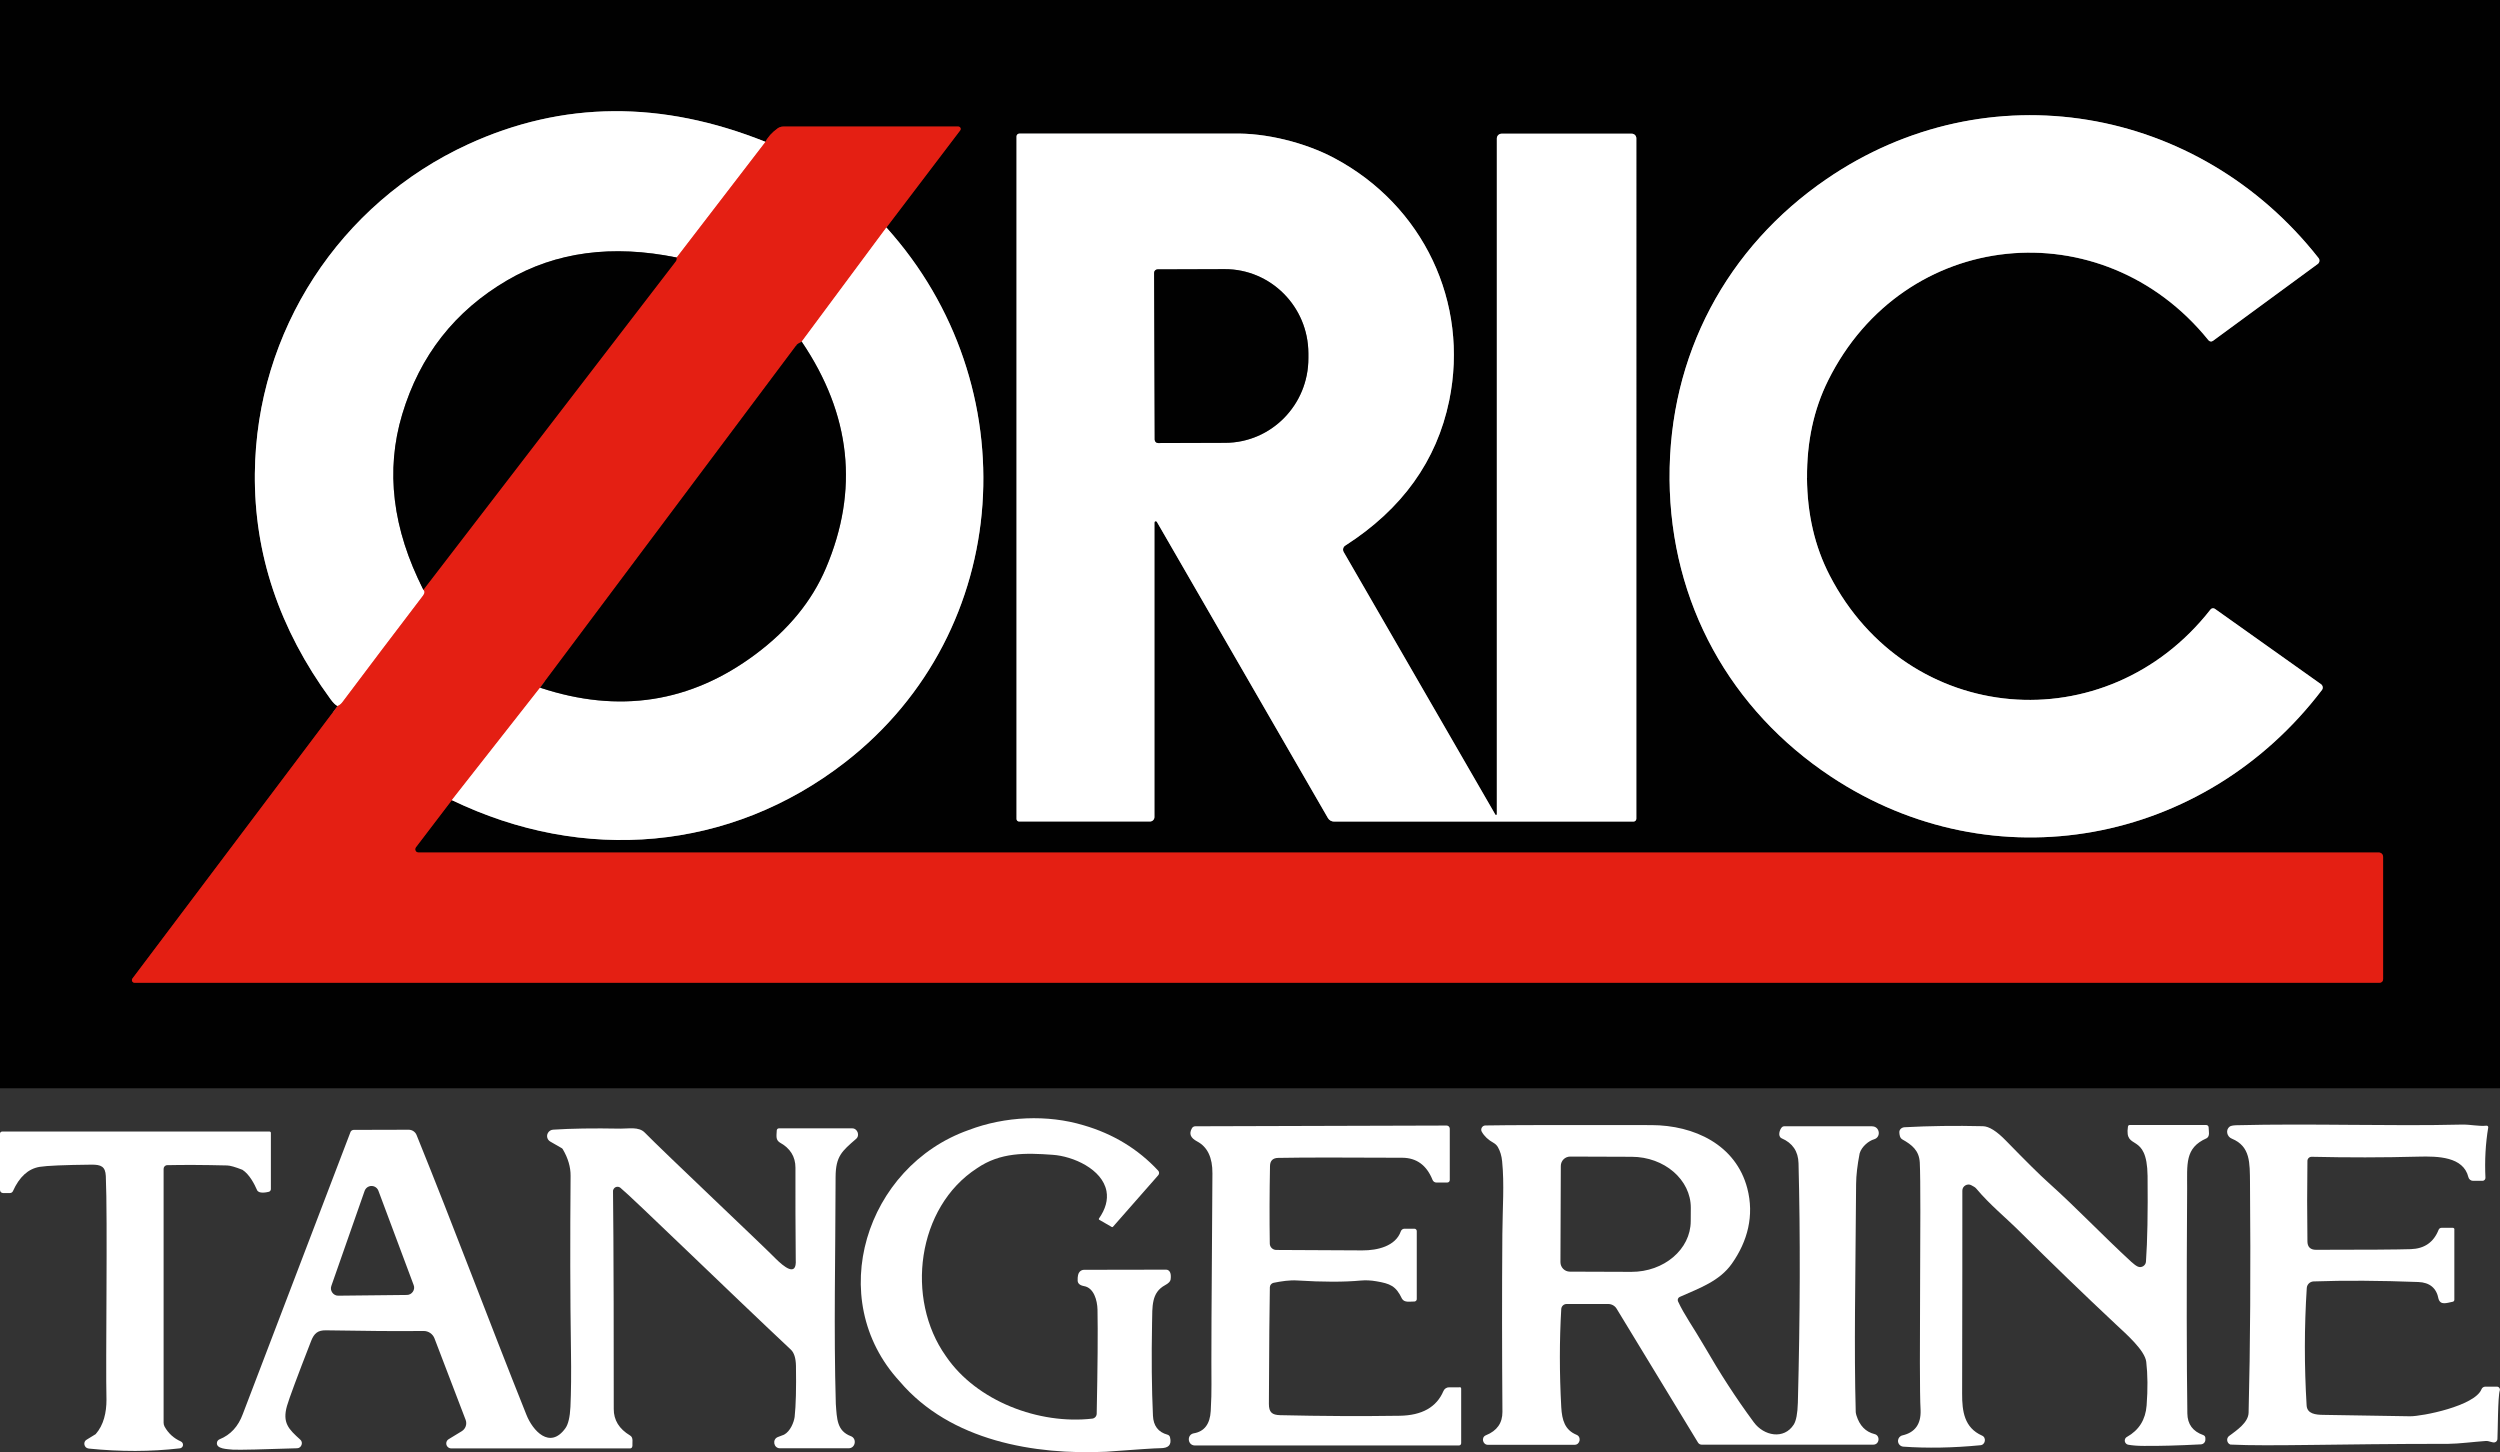
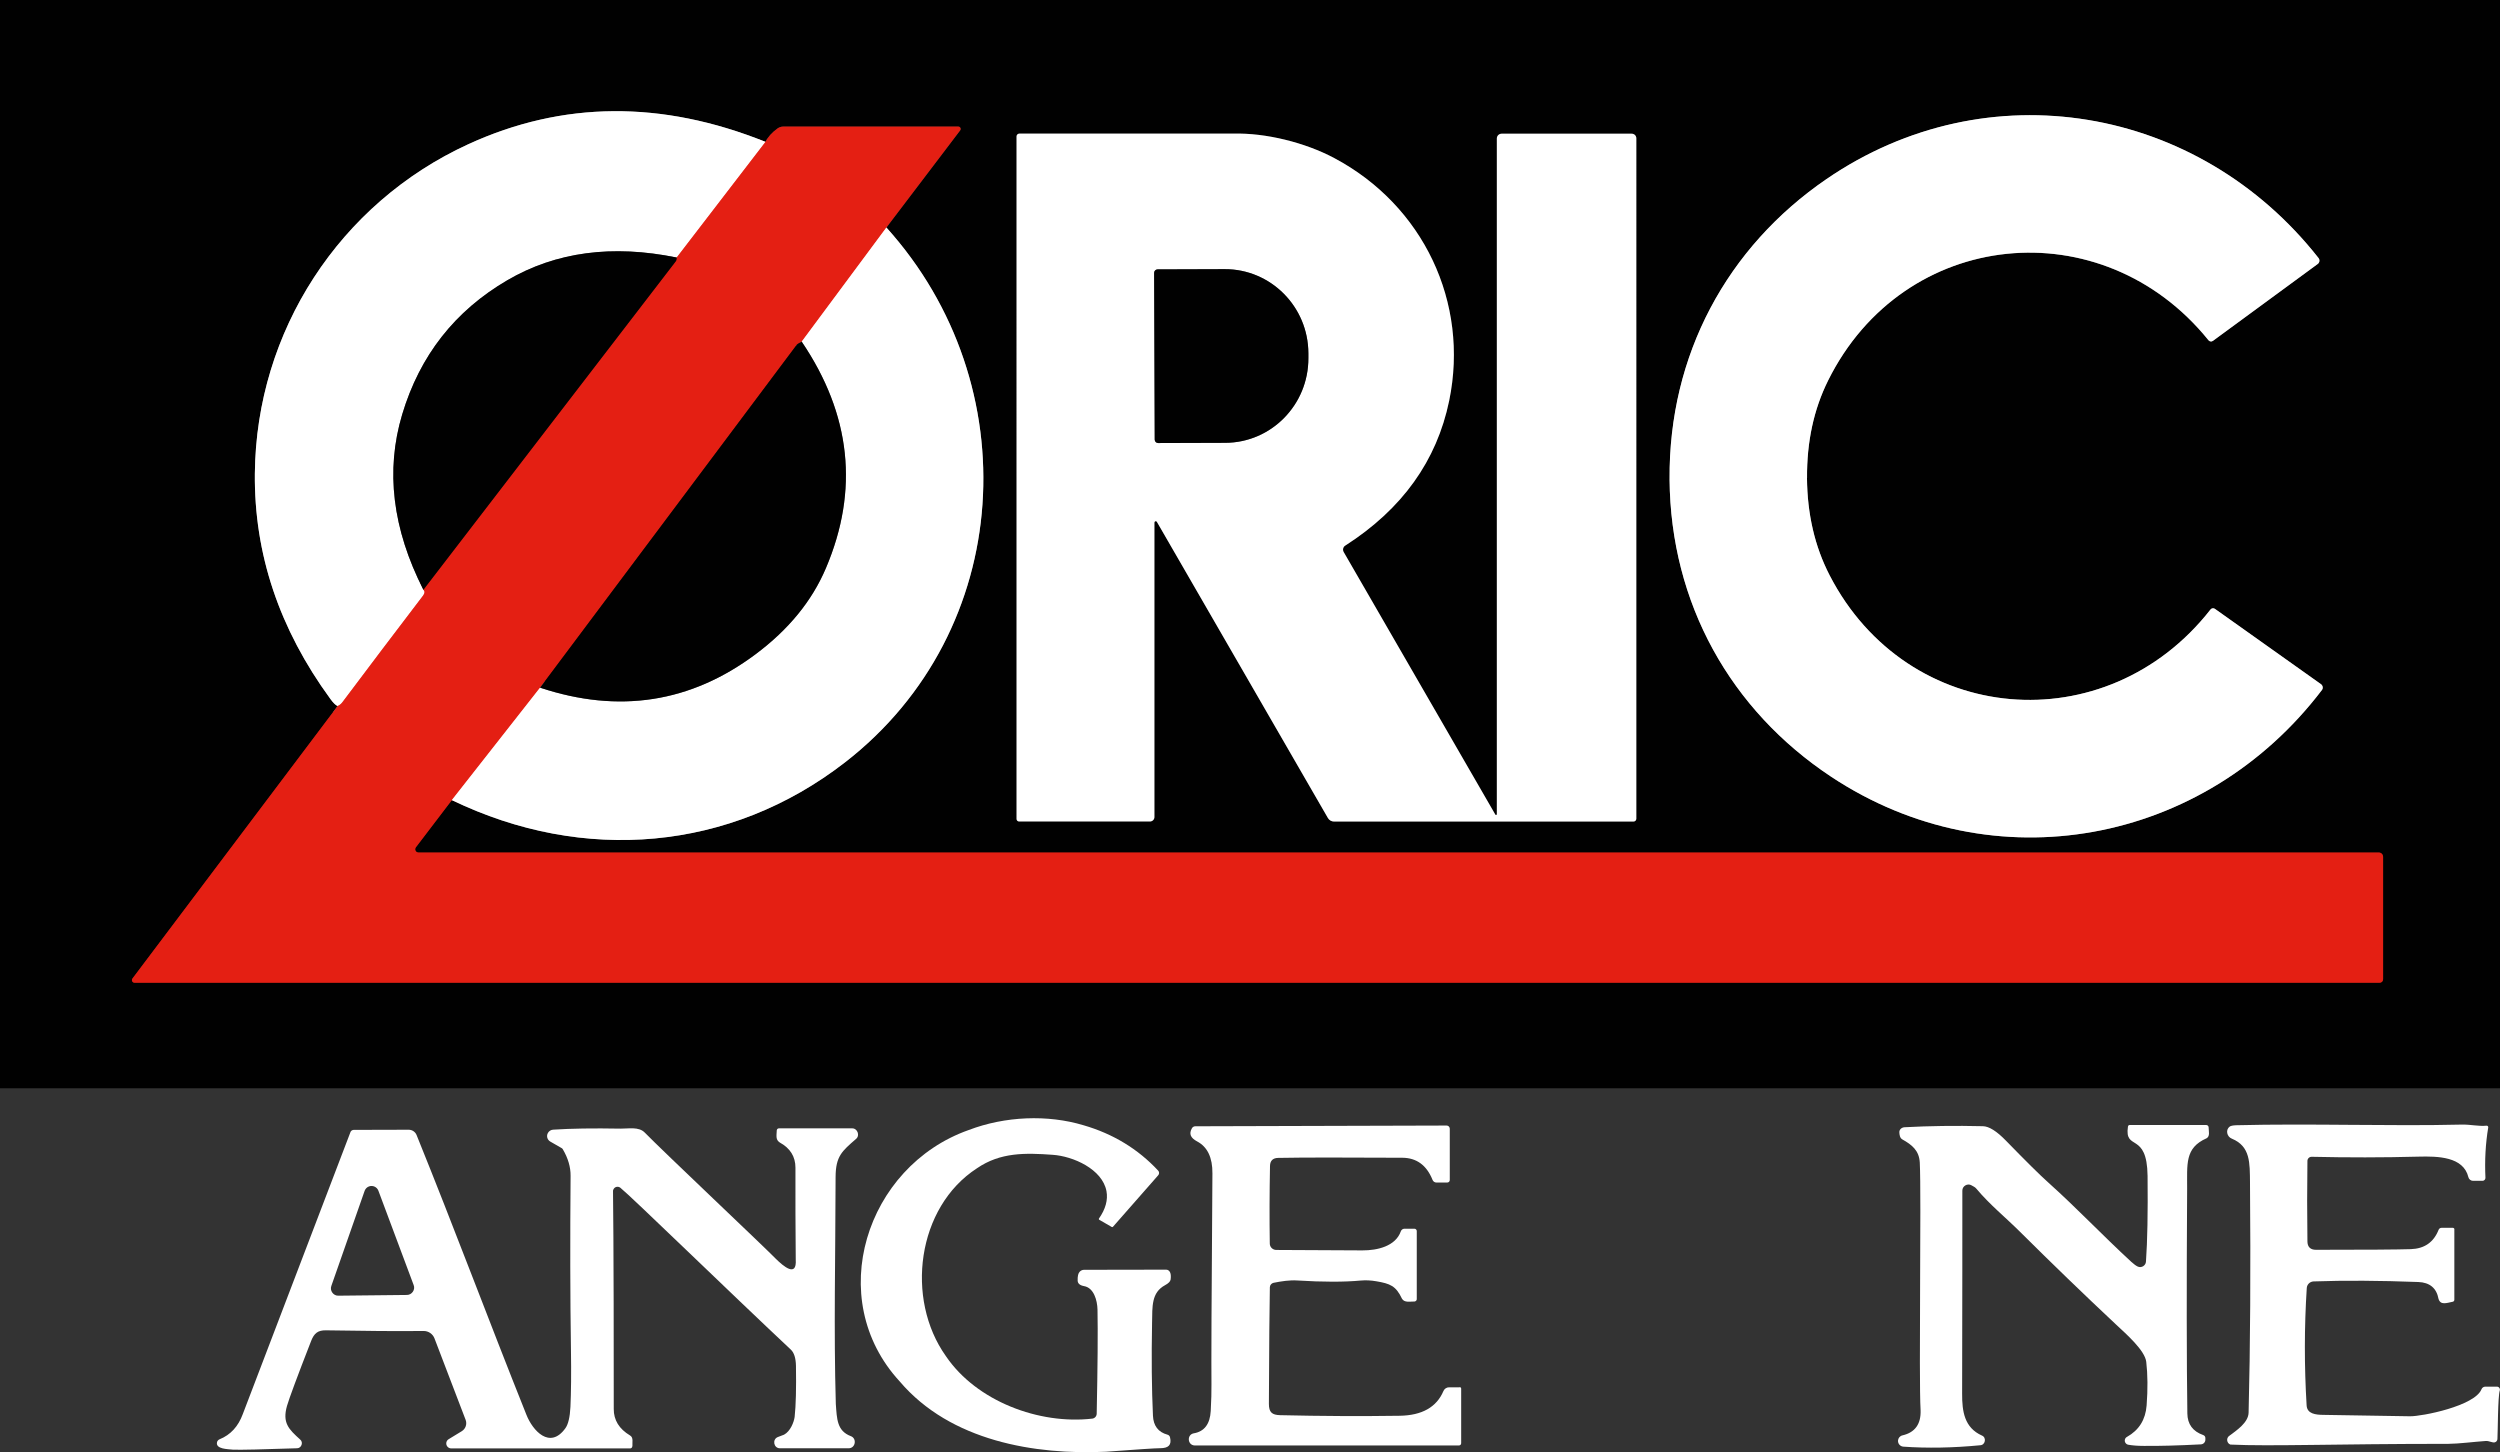
<svg xmlns="http://www.w3.org/2000/svg" id="b" width="119.94mm" height="69.67mm" viewBox="0 0 340 197.49">
  <rect x="0" y="0" width="340" height="197.49" fill="#333333" stroke="none" />
  <g id="c">
    <path d="M45.92,96.02l-27.91,37.06c-.12.16-.08.39.08.5.06.04.13.07.21.07h305.33c.26,0,.47-.21.47-.47h0v-16.65c0-.33-.26-.59-.59-.59H56.9c-.24,0-.44-.2-.44-.44,0-.09.03-.18.09-.26l4.9-6.43" vector-effect="non-scaling-stroke" fill="none" stroke="#74160d" stroke-width="2" />
    <path d="M61.45,108.81c17.91,8.66,37.87,6.97,53.48-5.14,23.05-17.88,24.9-51.37,5.62-72.73" vector-effect="non-scaling-stroke" fill="none" stroke="#808181" stroke-width="2" />
-     <path d="M120.55,30.94l10.04-13.22c.1-.14.07-.34-.07-.45-.06-.04-.12-.06-.19-.06h-23.79c-.29,0-.56.09-.79.25-.78.57-1.33,1.18-1.64,1.83" vector-effect="non-scaling-stroke" fill="none" stroke="#74160d" stroke-width="2" />
    <path d="M104.11,19.29c-14.13-5.67-27.6-5.56-40.42.32-17.49,8.02-28.85,25.43-29.03,44.78-.11,10.93,3.32,21.15,10.27,30.66.39.54.72.86.99.97" vector-effect="non-scaling-stroke" fill="none" stroke="#808181" stroke-width="2" />
    <path d="M104.11,19.29l-12.08,15.73" vector-effect="non-scaling-stroke" fill="none" stroke="#f18b84" stroke-width="2" />
    <path d="M92.03,35.02c-8.75-1.79-16.42-.77-23.02,3.08-7.14,4.17-11.91,10.25-14.31,18.25-2.29,7.63-1.33,15.58,2.88,23.85" vector-effect="non-scaling-stroke" fill="none" stroke="#808181" stroke-width="2" />
    <path d="M57.58,80.2c.22.21.2.48-.05.81-3.68,4.82-7.34,9.66-10.98,14.51-.16.21-.37.38-.63.5" vector-effect="non-scaling-stroke" fill="none" stroke="#f18b84" stroke-width="2" />
    <path d="M120.55,30.94l-11.52,15.52" vector-effect="non-scaling-stroke" fill="none" stroke="#f18b84" stroke-width="2" />
    <path d="M109.03,46.46l-.49.28c-.07.04-.14.09-.19.16l-34.9,46.62" vector-effect="non-scaling-stroke" fill="none" stroke="#74160d" stroke-width="2" />
    <path d="M73.45,93.52l-12,15.29" vector-effect="non-scaling-stroke" fill="none" stroke="#f18b84" stroke-width="2" />
    <path d="M57.58,80.2l34.31-44.65c.07-.08.1-.18.11-.28,0-.07.02-.16.03-.25" vector-effect="non-scaling-stroke" fill="none" stroke="#74160d" stroke-width="2" />
    <path d="M73.45,93.52c10.72,3.56,20.49,2.04,29.31-4.55,4.49-3.35,7.67-7.25,9.56-11.7,4.52-10.62,3.42-20.89-3.29-30.81" vector-effect="non-scaling-stroke" fill="none" stroke="#808181" stroke-width="2" />
    <path d="M227.06,65.16c.13,16.9,8.32,31.42,21.96,40.46,22.13,14.67,50.75,9.26,66.76-11.78.19-.25.13-.6-.12-.79h0l-14.43-10.25c-.19-.13-.46-.1-.6.09-14.18,18.13-41.2,15.91-51.81-4.67-2.01-3.9-3.03-8.3-3.07-13.21-.04-4.91.91-9.32,2.86-13.25,10.29-20.75,37.28-23.39,51.74-5.48.15.18.41.22.6.08l14.27-10.47c.25-.19.3-.55.11-.79,0,0,0,0,0,0-16.33-20.78-45.03-25.75-66.94-10.73-13.49,9.25-21.45,23.9-21.32,40.8" vector-effect="non-scaling-stroke" fill="none" stroke="#808181" stroke-width="2" />
-     <path d="M203.57,110.74c0,.06-.06.1-.12.1-.03,0-.06-.02-.08-.05l-20.63-35.72c-.17-.3-.08-.69.21-.87,7.74-4.96,12.45-11.53,14.14-19.71,2.75-13.37-3.54-26.57-15.64-33-3.98-2.12-9.35-3.44-13.7-3.32h-29.13c-.2,0-.37.17-.37.37v92.84c0,.19.15.34.34.34h17.81c.33,0,.6-.27.6-.6h0v-40.05c0-.1.07-.18.17-.19.07,0,.14.04.17.1l23.25,40.26c.17.3.49.49.84.49h40.72c.22,0,.39-.17.39-.39h0V18.8c0-.34-.28-.62-.62-.62h-17.7c-.36,0-.65.29-.65.65v91.91" vector-effect="non-scaling-stroke" fill="none" stroke="#808181" stroke-width="2" />
    <path d="M156.96,37.11l.08,22.68c0,.26.21.46.47.46l9.12-.03c6.27-.02,11.33-5.18,11.31-11.52h0v-.66c-.02-6.34-5.12-11.46-11.39-11.44l-9.12.03c-.26,0-.47.21-.47.47,0,0,0,0,0,.01" vector-effect="non-scaling-stroke" fill="none" stroke="#808181" stroke-width="2" />
    <path d="M340,0v148H0V0h340ZM45.92,96.02l-27.91,37.06c-.12.16-.08.39.08.5.06.04.13.07.21.07h305.33c.26,0,.47-.21.47-.47h0v-16.65c0-.33-.26-.59-.59-.59H56.9c-.24,0-.44-.2-.44-.44,0-.09.03-.18.09-.26l4.9-6.43c17.91,8.66,37.87,6.97,53.48-5.14,23.05-17.88,24.9-51.37,5.62-72.73l10.04-13.22c.1-.14.07-.34-.07-.45-.06-.04-.12-.06-.19-.06h-23.79c-.29,0-.56.09-.79.25-.78.57-1.33,1.18-1.64,1.83-14.13-5.67-27.6-5.56-40.42.32-17.49,8.02-28.85,25.43-29.03,44.78-.11,10.93,3.32,21.15,10.27,30.66.39.54.72.86.99.97ZM227.06,65.16c.13,16.9,8.32,31.42,21.96,40.46,22.13,14.67,50.75,9.26,66.76-11.78.19-.25.13-.6-.12-.79h0l-14.43-10.25c-.19-.13-.46-.1-.6.09-14.18,18.13-41.2,15.91-51.81-4.67-2.01-3.9-3.03-8.3-3.07-13.21-.04-4.91.91-9.32,2.86-13.25,10.29-20.75,37.28-23.39,51.74-5.48.15.18.41.22.6.08l14.27-10.47c.25-.19.3-.55.11-.79,0,0,0,0,0,0-16.33-20.78-45.03-25.75-66.94-10.73-13.49,9.25-21.45,23.9-21.32,40.8ZM203.57,110.74c0,.06-.06.1-.12.1-.03,0-.06-.02-.08-.05l-20.63-35.72c-.17-.3-.08-.69.21-.87,7.74-4.96,12.45-11.53,14.14-19.71,2.75-13.37-3.54-26.57-15.64-33-3.98-2.12-9.35-3.44-13.7-3.32h-29.13c-.2,0-.37.17-.37.37v92.84c0,.19.15.34.34.34h17.81c.33,0,.6-.27.6-.6h0v-40.05c0-.1.07-.18.17-.19.07,0,.14.04.17.1l23.25,40.26c.17.3.49.49.84.49h40.72c.22,0,.39-.17.39-.39h0V18.8c0-.34-.28-.62-.62-.62h-17.7c-.36,0-.65.29-.65.65v91.91Z" fill="#010101" />
    <path d="M104.11,19.29l-12.08,15.73c-8.75-1.79-16.42-.77-23.02,3.08-7.14,4.17-11.91,10.25-14.31,18.25-2.29,7.63-1.33,15.58,2.88,23.85.22.21.2.48-.05.81-3.68,4.82-7.34,9.66-10.98,14.51-.16.21-.37.38-.63.5-.27-.11-.6-.43-.99-.97-6.95-9.51-10.38-19.73-10.27-30.66.18-19.35,11.54-36.76,29.03-44.78,12.82-5.88,26.29-5.99,40.42-.32Z" fill="#fff" />
    <path d="M245.75,65.01c.04,4.91,1.06,9.31,3.07,13.21,10.61,20.58,37.63,22.8,51.81,4.67.14-.19.41-.22.6-.09l14.43,10.25c.25.19.31.54.12.79h0c-16.01,21.04-44.63,26.45-66.76,11.78-13.64-9.04-21.83-23.56-21.96-40.46-.13-16.9,7.83-31.55,21.32-40.8,21.91-15.02,50.61-10.05,66.94,10.73.19.24.15.6-.09.79,0,0,0,0,0,0l-14.27,10.47c-.19.14-.45.1-.6-.08-14.46-17.91-41.45-15.27-51.74,5.48-1.95,3.93-2.9,8.34-2.86,13.25Z" fill="#fff" />
    <path d="M120.55,30.94l-11.52,15.52-.49.28c-.07.04-.14.09-.19.16l-34.9,46.62-12,15.29-4.9,6.43c-.14.2-.1.47.09.61.07.05.16.08.26.09h266.61c.33,0,.59.26.59.59v16.65c0,.26-.21.47-.47.47H18.3c-.2,0-.36-.16-.36-.36,0-.07.02-.15.07-.21l27.91-37.06c.26-.12.47-.29.63-.5,3.64-4.85,7.3-9.69,10.98-14.51.25-.33.27-.6.05-.81l34.31-44.65c.07-.08.1-.18.11-.28,0-.07.02-.16.03-.25l12.08-15.73c.31-.65.86-1.26,1.64-1.83.23-.16.5-.25.79-.25h23.79c.18,0,.32.14.32.32,0,.07-.02.14-.06.19l-10.04,13.22Z" fill="#e41f13" />
    <path d="M203.57,110.74V18.83c0-.36.29-.65.65-.65h17.7c.34,0,.62.28.62.62v92.54c0,.22-.17.39-.39.39h-40.72c-.35,0-.67-.19-.84-.49l-23.25-40.26c-.05-.09-.15-.12-.24-.08-.06.03-.1.1-.1.17v40.05c0,.33-.27.6-.6.6h-17.81c-.19,0-.34-.15-.34-.34h0V18.54c0-.2.17-.37.37-.37h29.13c4.35-.12,9.72,1.2,13.7,3.32,12.1,6.43,18.39,19.63,15.64,33-1.69,8.18-6.4,14.75-14.14,19.71-.29.18-.38.57-.21.87l20.63,35.72c.03.05.1.06.15.03.03-.02.04-.05.05-.08ZM156.96,37.11l.08,22.68c0,.26.21.46.47.46l9.12-.03c6.27-.02,11.33-5.18,11.31-11.52h0v-.66c-.02-6.34-5.12-11.46-11.39-11.44l-9.12.03c-.26,0-.47.21-.47.47,0,0,0,0,0,.01Z" fill="#fff" />
    <path d="M120.55,30.94c19.28,21.36,17.43,54.85-5.62,72.73-15.61,12.11-35.57,13.8-53.48,5.14l12-15.29c10.72,3.56,20.49,2.04,29.31-4.55,4.49-3.35,7.67-7.25,9.56-11.7,4.52-10.62,3.42-20.89-3.29-30.81l11.52-15.52Z" fill="#fff" />
    <path d="M92.03,35.02c-.01.09-.02.18-.03.25,0,.1-.04.2-.11.28l-34.31,44.65c-4.21-8.27-5.17-16.22-2.88-23.85,2.4-8,7.17-14.08,14.31-18.25,6.6-3.85,14.27-4.87,23.02-3.08Z" fill="#010101" />
    <path d="M156.96,37.11c0-.26.2-.47.46-.48,0,0,0,0,.01,0l9.12-.03c6.27-.02,11.37,5.1,11.39,11.44v.66c.02,6.34-5.04,11.5-11.31,11.52h0l-9.12.03c-.26,0-.46-.2-.47-.46l-.08-22.68Z" fill="#010101" />
    <path d="M109.03,46.46c6.71,9.92,7.81,20.19,3.29,30.81-1.89,4.45-5.07,8.35-9.56,11.7-8.82,6.59-18.59,8.11-29.31,4.55l34.9-46.62c.05-.07.12-.12.19-.16l.49-.28Z" fill="#010101" />
    <path d="M151.17,166.85l-1.68-.97c-.05-.03-.07-.1-.04-.15.91-1.3,1.25-2.55,1.03-3.74-.56-2.99-4.53-4.75-7.32-4.94-3.72-.27-7.11-.35-10.29,1.83-8.18,5.3-9.77,17.76-4.23,25.55,4.17,6.15,12.7,9.33,19.91,8.5.33-.04.59-.32.6-.66.13-6.39.17-11.11.11-14.16-.03-1.3-.51-2.97-1.82-3.2-.57-.1-.86-.35-.88-.74-.02-.62.08-1.03.28-1.22.15-.16.36-.26.58-.26l11.19-.02c.06,0,.11.01.17.03.38.15.52.59.42,1.32-.04.26-.29.51-.75.76-1.87,1.01-1.73,2.86-1.77,5.14-.09,4.73-.05,8.93.12,12.6.06,1.39.72,2.25,1.97,2.59.17.04.31.18.35.35.26,1.07-.22,1.48-1.3,1.49-.71,0-3.18.17-7.39.48-9.64.46-21.17-1.43-28.07-9.56-10.37-11.25-4.6-29.25,9.38-34.19,4.95-1.89,10.74-2.12,15.62-.65,4.03,1.17,7.41,3.23,10.15,6.17.17.18.17.46,0,.64l-6.14,6.99c-.05.06-.13.07-.2.03Z" fill="#fff" />
-     <path d="M254.63,153.18c1.01.01,1.24,1.46.25,1.76-.7.19-1.7.98-1.97,1.92-.31,1.6-.47,2.98-.48,4.15-.09,13.21-.29,22.2-.05,31.04.02.16.05.31.1.46.43,1.38,1.25,2.22,2.45,2.52.81.18.7,1.45-.18,1.44,0,0-23.32,0-23.32,0-.2,0-.39-.1-.5-.28l-11.07-18.21c-.24-.4-.68-.64-1.14-.64h-5.66c-.39,0-.71.3-.73.69-.25,4.26-.25,8.7,0,13.33.1,1.79.5,3.12,2.08,3.77.7.28.48,1.37-.27,1.36,0,0-11.79,0-11.79,0-.71,0-.95-1.03-.26-1.3,1.51-.61,2.25-1.67,2.24-3.18-.06-8.18-.07-16.24-.01-24.17.03-3.61.28-6.8-.03-9.9-.07-.75-.27-1.4-.58-1.94-.14-.24-.34-.43-.58-.57-.73-.4-1.27-.91-1.61-1.52-.21-.36.06-.85.49-.85,2.96-.06,10.49-.07,22.59-.05,5.81.02,11.47,2.66,13.03,8.59.97,3.71.05,7.21-2.1,10.26-1.67,2.36-4.32,3.29-7.09,4.52-.23.1-.33.38-.23.6.84,1.83,2.08,3.52,3.55,6.05,2.19,3.78,4.24,6.98,6.77,10.41,1.35,1.83,4.08,2.39,5.42.3.33-.52.52-1.52.56-2.98.31-11.89.34-22.74.09-32.56-.04-1.62-.81-2.76-2.31-3.4-.55-.28-.26-1.17.04-1.49.08-.09.19-.14.3-.14h11.99ZM212.27,158.56l-.05,13.09c0,.71.57,1.29,1.28,1.29,0,0,8.36.03,8.36.03,4.45.01,8.07-3.07,8.08-6.89,0,0,.01-1.82.01-1.82.01-3.82-3.59-6.93-8.04-6.94,0,0-8.36-.03-8.36-.03-.71,0-1.28.57-1.28,1.28Z" fill="#fff" />
    <path d="M289.41,153.19c.02-.11.1-.19.21-.19h10.43c.16,0,.3.12.32.28.01.56.22,1.24-.27,1.52-3,1.32-2.63,3.52-2.65,6.89-.08,13.29-.07,23.47.03,30.54.02,1.46.74,2.44,2.17,2.94.17.06.28.22.28.4v.23c0,.33-.26.61-.6.63-3.06.16-5.65.23-7.77.21-.86,0-1.56-.06-2.12-.16-.31-.06-.52-.36-.46-.67.03-.17.13-.31.28-.39,1.64-.92,2.53-2.34,2.68-4.28.17-2.24.15-4.21-.05-5.93-.18-1.56-2.7-3.76-4.1-5.07-4.38-4.1-8.74-8.32-13.1-12.65-2-1.99-4.06-3.63-5.92-5.85-.19-.23-.42-.29-.65-.44-.53-.32-1.25.1-1.24.72,0,5.52,0,14.73-.03,27.62-.01,2.41.3,4.62,2.69,5.69.65.26.48,1.28-.22,1.32-3.72.36-7.22.42-10.48.19-.43-.04-.74-.41-.71-.84.03-.33.26-.61.59-.69,1.72-.39,2.55-1.54,2.48-3.43-.26-4.34.12-29.15-.11-33.68-.09-1.64-1.07-2.41-2.35-3.13-.36-.19-.42-.64-.43-1.01,0-.35.31-.64.72-.66,3.35-.18,6.9-.23,10.65-.14.83.02,1.87.67,3.13,1.97,2.69,2.76,4.61,4.67,5.79,5.72,3.91,3.51,7.23,7.05,11.28,10.78.35.32.65.53.88.63.49.21,1.06-.15,1.09-.68.2-2.78.27-6.67.22-11.66-.07-6.11-3.17-3.3-2.67-6.7Z" fill="#fff" />
    <path d="M333.79,167.22v9.55c0,.12-.08.23-.2.26-.88.18-1.67.5-1.95-.38-.27-1.47-1.19-2.24-2.75-2.3-5.24-.2-9.99-.23-14.24-.08-.5.02-.9.41-.93.9-.34,5.31-.34,10.63-.02,15.97.07,1.14,1.22,1.27,2.28,1.28l11.76.19c1.64.03,8.83-1.4,9.74-3.67.08-.22.3-.36.53-.36h1.57c.27,0,.48.28.39.53-.27.81-.26,5.65-.32,6.61-.02.21-.16.39-.37.44-.31.07-.79-.22-1.2-.19-1.7.12-3.69.38-5.1.39-15.49,0-24.14.36-29.64.1-.5-.16-.61-.88-.17-1.18,1.04-.77,2.61-1.82,2.64-3.17.23-8.96.29-19.39.19-31.27-.03-2.7.07-4.94-2.48-5.99-.67-.26-.87-1.2-.29-1.63.14-.11.44-.17.88-.19,10.27-.26,21.01.15,30.7-.09,1.26-.02,2.26.26,3.37.15.13-.01.24.11.22.24-.37,2.2-.49,4.49-.38,6.84.01.23-.17.42-.4.42,0,0-1.28,0-1.28,0-.31,0-.57-.21-.64-.5-.68-2.79-4.13-2.86-6.8-2.79-4.81.13-9.65.13-14.52.02-.31,0-.56.24-.57.55-.05,3.66-.05,7.3,0,10.94,0,.77.4,1.16,1.17,1.16,6.81,0,11.1-.03,12.89-.09,1.85-.06,3.11-.93,3.78-2.63.06-.16.22-.27.39-.27h1.55c.11,0,.21.09.21.21Z" fill="#fff" />
    <path d="M198.51,188.64c.11,0,.21.09.21.21,0,0,0,7.42,0,7.42,0,.17-.13.31-.3.31h-35.94c-.98-.03-1.1-1.46-.14-1.65,1.45-.24,2.22-1.26,2.32-3.04.08-1.44.11-2.65.1-3.63-.03-2.25,0-11.81.13-28.68.02-2.16-.68-3.61-2.08-4.35-.9-.48-1.13-1.03-.72-1.77.09-.18.27-.29.47-.29l34.18-.1c.23,0,.42.18.43.42,0,0,0,6.99,0,6.99,0,.19-.15.34-.34.34h-1.49c-.22,0-.42-.14-.51-.35-.8-2-2.17-3.01-4.12-3.02-8.05-.05-13.67-.04-16.87.02-.73.01-1.11.38-1.12,1.11-.07,3.66-.08,7.17-.03,10.53,0,.49.4.88.89.88,4.76.02,8.66.04,11.7.06,2.05.01,4.52-.57,5.23-2.59.07-.21.27-.36.5-.36h1.35c.17,0,.32.14.32.32,0,0,0,9.26,0,9.26,0,.16-.13.3-.29.32-.68,0-1.39.18-1.72-.38-.83-1.76-1.63-2.05-3.49-2.37-.74-.13-1.45-.16-2.12-.1-2.26.21-5.14.21-8.64-.01-1.01-.07-2.18.11-3.22.32-.28.06-.49.31-.5.6-.05,2.58-.1,7.86-.13,15.86,0,1.16.43,1.51,1.53,1.54,5.61.13,11.03.16,16.26.08,3.04-.05,5.02-1.17,5.95-3.37.13-.3.43-.5.76-.5h1.45Z" fill="#fff" />
    <path d="M85.99,196.7c0,.15-.13.28-.28.28h-24.35c-.37,0-.67-.31-.67-.68,0-.23.12-.45.32-.57l1.79-1.09c.52-.32.74-.96.53-1.53l-4.24-11.09c-.23-.61-.83-1.02-1.49-1.01-3.66.04-8.08,0-13.26-.09-1.1-.02-1.61.39-2.02,1.43-1.91,4.9-3,7.85-3.29,8.85-.65,2.3.22,3.16,1.8,4.58.46.38.16,1.18-.43,1.18-4.77.16-7.67.23-8.71.19-.7-.08-2.42-.06-2.17-1.04.05-.17.18-.3.34-.37,1.49-.6,2.54-1.74,3.16-3.43.45-1.23,14.59-38.16,14.62-38.29.05-.21.24-.35.45-.36l7.49-.02c.47,0,.89.28,1.07.71,5.24,12.94,9.72,25,14.94,38.05.85,2.16,3.19,4.77,5.3,1.84.39-.54.62-1.51.69-2.92.09-1.96.12-4.54.07-7.73-.11-7.31-.12-15.2-.05-23.68.01-1.19-.34-2.39-1.05-3.6-.04-.08-.1-.14-.18-.18l-1.53-.88c-.42-.24-.56-.77-.32-1.18.14-.25.41-.42.7-.44,2.44-.16,5.49-.21,9.15-.14,1.06.02,2.5-.31,3.32.54,2.3,2.37,16.51,15.79,17.8,17.14,1.04,1.03,2.89,2.61,2.73.14-.04-4.3-.05-8.47-.04-12.51,0-1.5-.71-2.65-2.14-3.43-.56-.38-.44-.85-.4-1.66.02-.15.14-.26.29-.26h9.95c.73-.02,1.11.97.54,1.44-1.91,1.66-2.76,2.34-2.78,5.15-.02,11-.26,20.85.03,30.88.15,2.06.15,3.67,2.04,4.39.86.31.64,1.66-.3,1.65,0,0-9.34,0-9.34,0-.86,0-1.08-1.22-.28-1.53,0,0,.84-.32.84-.32.86-.46,1.34-1.69,1.44-2.41.17-1.57.23-3.88.18-6.94-.02-1.06-.25-1.8-.7-2.22-8.13-7.62-21.83-20.95-23.18-22.01-.27-.21-.66-.17-.87.1-.09.11-.14.25-.13.39.08,5.05.12,25.68.1,29.59-.01,1.51.73,2.72,2.22,3.61.49.29.28.93.32,1.46ZM45.06,174.89c-.23.63.27,1.34.95,1.32,0,0,9.33-.1,9.33-.1.68,0,1.17-.72.92-1.34,0,0-4.8-12.84-4.8-12.84-.19-.51-.77-.77-1.28-.58-.27.1-.49.32-.59.6l-4.53,12.94Z" fill="#fff" />
-     <path d="M12.04,196.99c-.6-.05-.79-.89-.27-1.19,0,0,1.24-.76,1.24-.76,1.11-1.26,1.47-2.98,1.47-4.66-.13-5.12.17-24.65-.09-30.44-.06-1.3-.64-1.56-1.96-1.55-3.71.04-6.06.14-7.04.3-1.55.26-2.76,1.36-3.63,3.3-.07.16-.23.26-.4.26H.41c-.22,0-.41-.18-.41-.41v-7.67c0-.15.13-.28.28-.28h36.39c.09,0,.17.08.17.17,0,0,0,7.65,0,7.65,0,.17-.11.32-.27.37-.37.09-1.38.29-1.61-.23-.36-.82-1.03-2.14-1.99-2.76-.97-.38-1.66-.58-2.07-.59-3.23-.08-5.95-.09-8.16-.04-.27,0-.49.23-.49.5v34.54c0,.18.05.37.14.53.52.92,1.25,1.58,2.2,2,.25.11.37.4.26.65-.07.16-.22.27-.39.29-3.93.46-8.07.47-12.42.03Z" fill="#fff" />
  </g>
</svg>